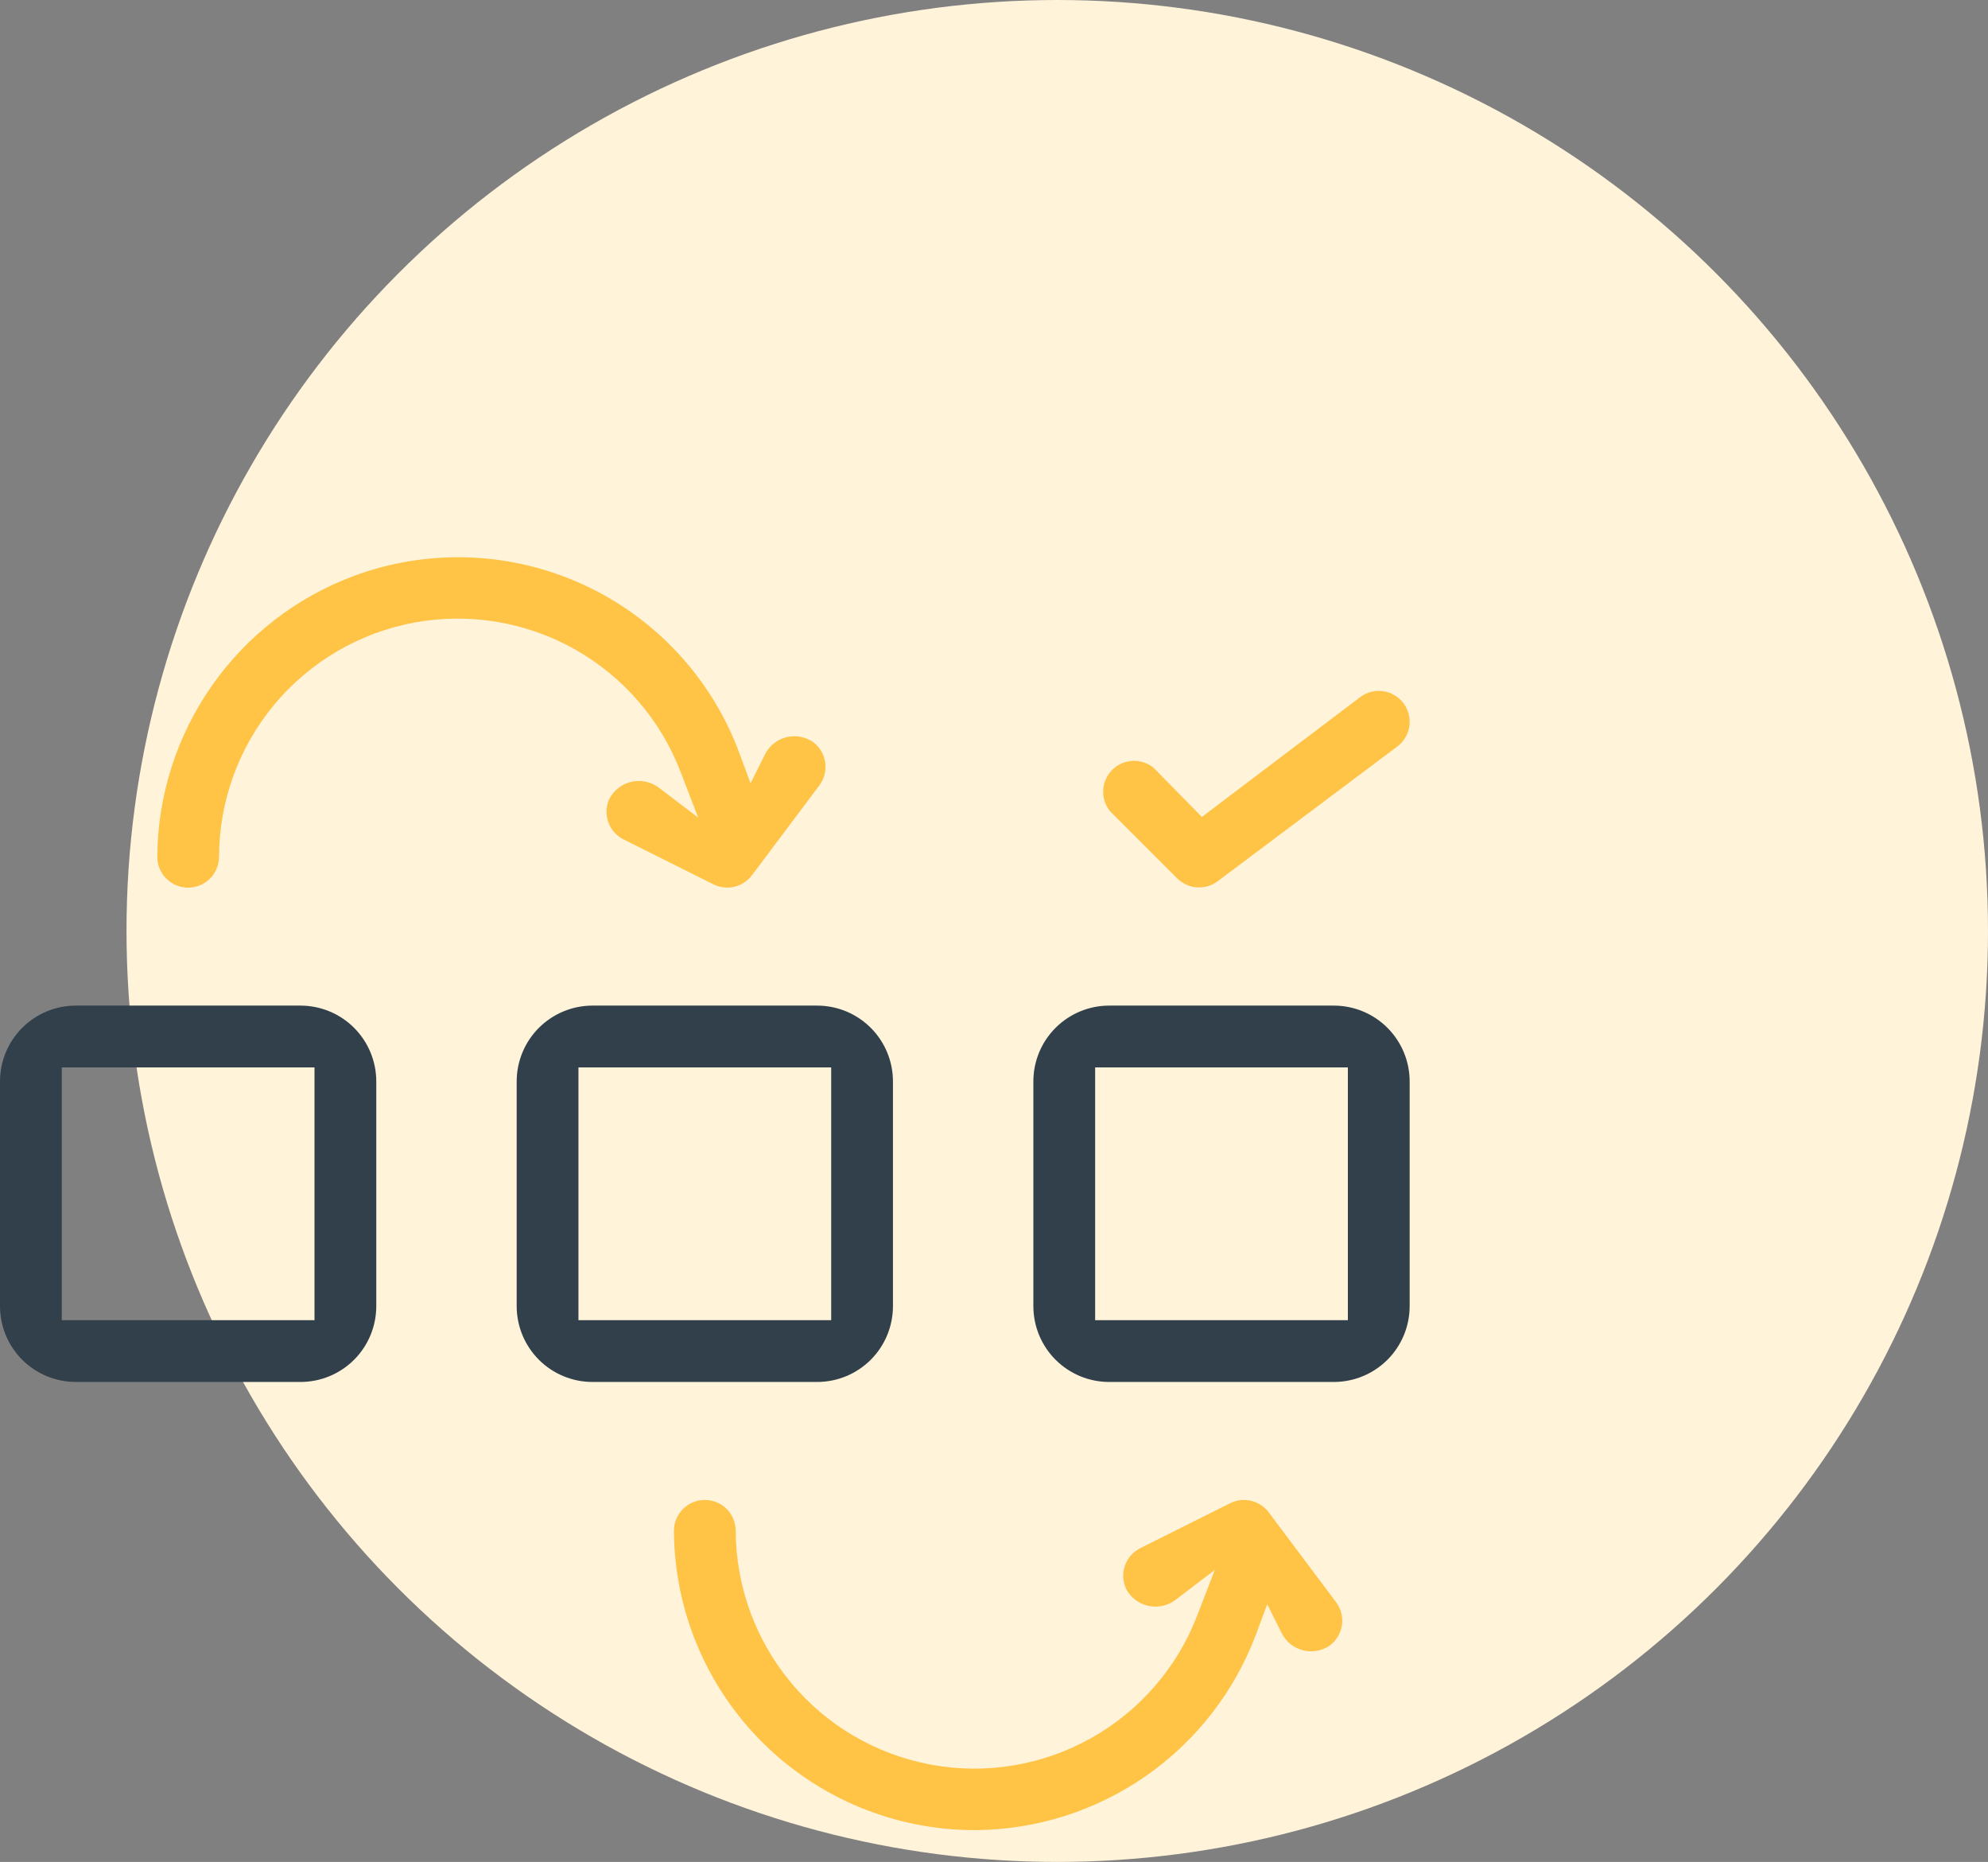
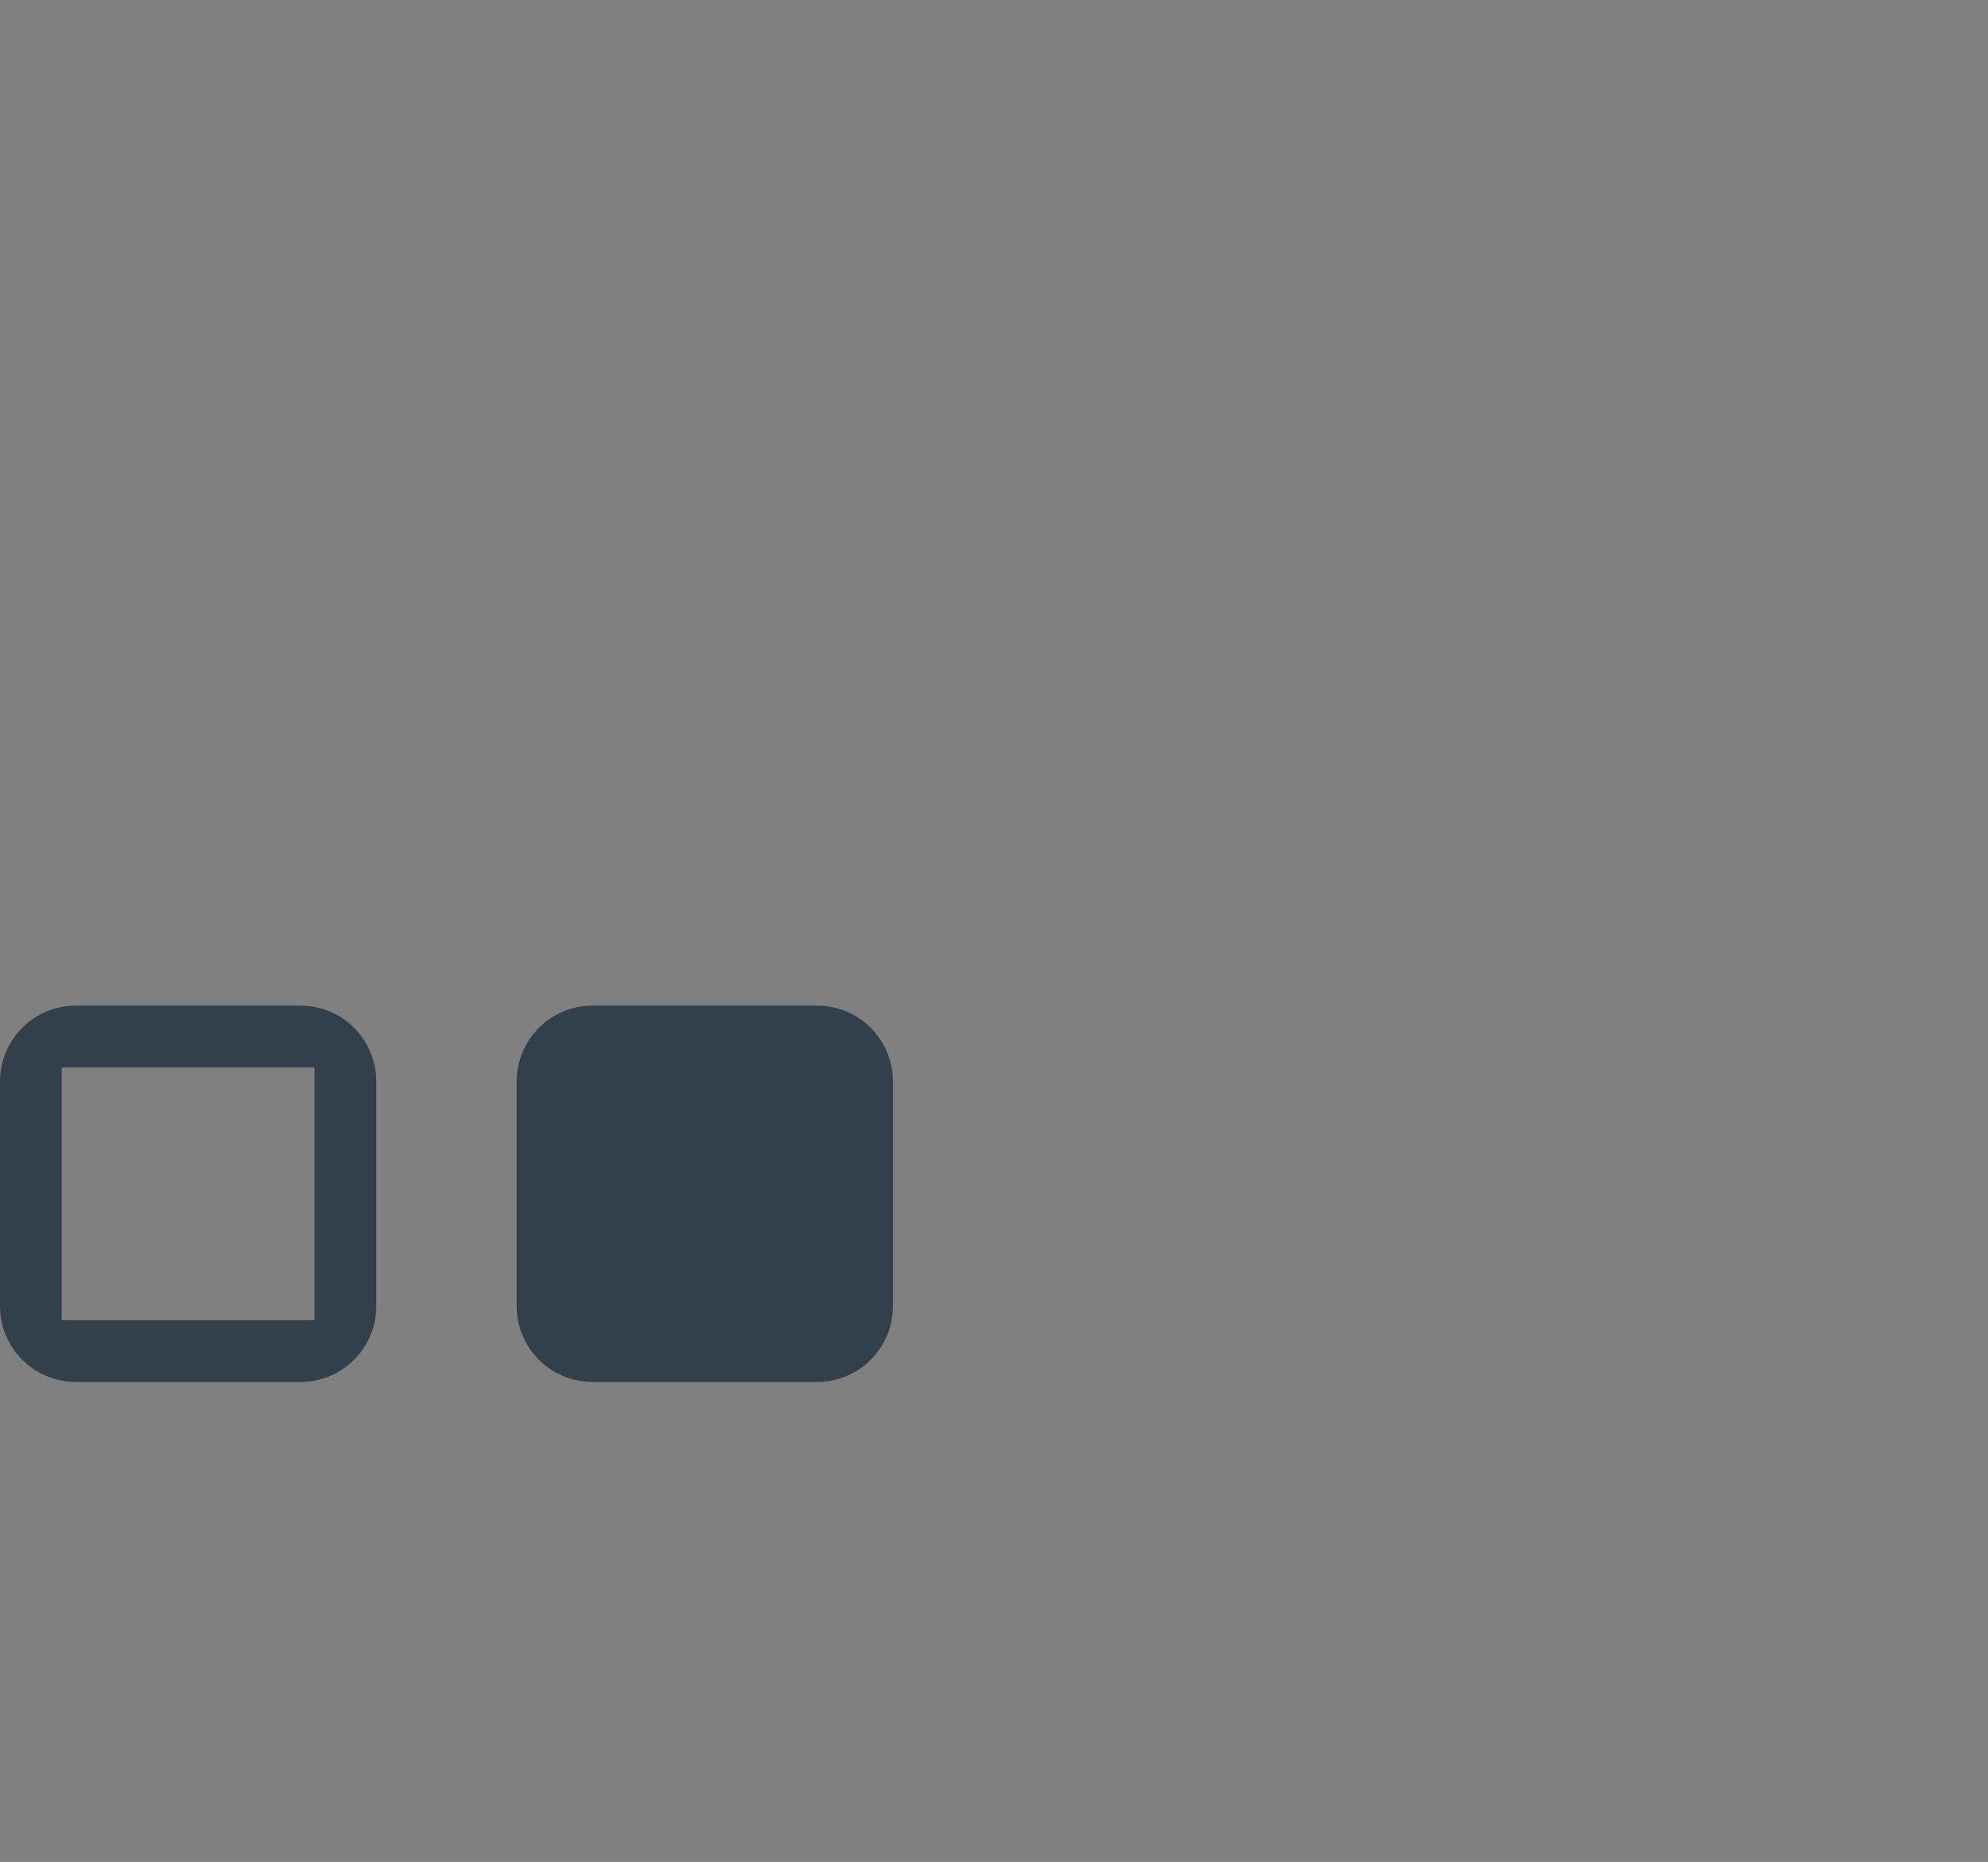
<svg xmlns="http://www.w3.org/2000/svg" width="110" height="103" viewBox="0 0 110 103" fill="none">
  <rect x="0" y="0" width="110" height="103" fill="#808080" stroke="none" />
-   <circle cx="58.5" cy="51.5" r="51.5" fill="#FFF3DA" />
  <path d="M20.82 59.824C20.82 58.711 20.378 57.644 19.592 56.858C18.805 56.071 17.738 55.629 16.625 55.629H4.195C3.083 55.629 2.015 56.071 1.229 56.858C0.442 57.644 0 58.711 0 59.824V72.254C0 73.367 0.442 74.434 1.229 75.221C2.015 76.007 3.083 76.449 4.195 76.449H16.625C17.738 76.449 18.805 76.007 19.592 75.221C20.378 74.434 20.82 73.367 20.82 72.254V59.824ZM17.402 73.031H3.418V59.047H17.402V73.031Z" fill="#32404B" />
-   <path d="M49.409 59.824C49.409 58.711 48.967 57.644 48.181 56.858C47.394 56.071 46.327 55.629 45.214 55.629H32.784C31.672 55.629 30.605 56.071 29.818 56.858C29.031 57.644 28.589 58.711 28.589 59.824V72.254C28.589 73.367 29.031 74.434 29.818 75.221C30.605 76.007 31.672 76.449 32.784 76.449H45.214C46.327 76.449 47.394 76.007 48.181 75.221C48.967 74.434 49.409 73.367 49.409 72.254V59.824ZM45.991 73.031H32.007V59.047H45.991V73.031Z" fill="#32404B" />
-   <path d="M77.999 59.824C77.999 58.711 77.556 57.644 76.77 56.858C75.983 56.071 74.916 55.629 73.803 55.629H61.373C60.261 55.629 59.194 56.071 58.407 56.858C57.62 57.644 57.178 58.711 57.178 59.824V72.254C57.178 73.367 57.62 74.434 58.407 75.221C59.194 76.007 60.261 76.449 61.373 76.449H73.803C74.916 76.449 75.983 76.007 76.77 75.221C77.556 74.434 77.999 73.367 77.999 72.254V59.824ZM74.58 73.031H60.596V59.047H74.58V73.031Z" fill="#32404B" />
-   <path d="M45.005 41.061C44.611 40.784 44.125 40.674 43.651 40.754C43.177 40.834 42.753 41.099 42.473 41.49C42.42 41.567 42.372 41.647 42.329 41.731L41.53 43.331L40.909 41.654C40.15 39.606 38.994 37.728 37.507 36.127C36.02 34.527 34.233 33.236 32.246 32.328C30.259 31.42 28.113 30.913 25.93 30.836C23.747 30.76 21.57 31.115 19.524 31.881C16.364 33.07 13.638 35.189 11.706 37.958C9.774 40.728 8.726 44.017 8.701 47.394C8.701 47.847 8.881 48.282 9.202 48.602C9.522 48.923 9.957 49.103 10.41 49.103C10.864 49.103 11.298 48.923 11.619 48.602C11.939 48.282 12.119 47.847 12.119 47.394C12.127 44.313 13.212 41.332 15.185 38.967C17.159 36.601 19.897 35 22.927 34.44C25.956 33.881 29.086 34.398 31.774 35.902C34.463 37.406 36.541 39.802 37.649 42.677L38.633 45.23L36.457 43.575C36.07 43.281 35.581 43.153 35.099 43.219C34.617 43.285 34.181 43.54 33.887 43.928C33.831 44.001 33.779 44.078 33.732 44.157C33.535 44.563 33.505 45.03 33.651 45.457C33.796 45.884 34.105 46.236 34.509 46.437L39.481 48.923C39.838 49.1 40.247 49.147 40.635 49.054C41.023 48.962 41.367 48.737 41.606 48.418L45.336 43.446C45.606 43.085 45.723 42.632 45.661 42.185C45.599 41.739 45.363 41.334 45.005 41.061Z" fill="#FFC346" />
-   <path d="M73.928 88.63L70.199 83.658C69.959 83.339 69.615 83.114 69.226 83.022C68.838 82.93 68.429 82.977 68.072 83.155L63.099 85.641C62.695 85.841 62.386 86.194 62.241 86.621C62.095 87.049 62.125 87.516 62.323 87.922C62.555 88.346 62.945 88.662 63.409 88.8C63.873 88.938 64.373 88.888 64.799 88.66C64.884 88.614 64.965 88.562 65.042 88.504L67.217 86.848L66.23 89.403C65.119 92.272 63.04 94.663 60.353 96.163C57.666 97.663 54.54 98.178 51.514 97.619C48.488 97.059 45.752 95.461 43.78 93.099C41.807 90.737 40.721 87.761 40.708 84.684C40.708 84.23 40.528 83.796 40.208 83.475C39.887 83.155 39.453 82.975 38.999 82.975C38.546 82.975 38.111 83.155 37.791 83.475C37.47 83.796 37.29 84.23 37.29 84.684C37.313 89.08 39.074 93.288 42.189 96.39C45.304 99.492 49.519 101.236 53.915 101.241H53.982C57.359 101.216 60.649 100.168 63.419 98.236C66.188 96.304 68.307 93.578 69.496 90.417L70.118 88.741L70.916 90.341C71.023 90.555 71.171 90.746 71.352 90.903C71.533 91.059 71.743 91.179 71.97 91.254C72.197 91.33 72.436 91.36 72.675 91.343C72.914 91.326 73.147 91.262 73.361 91.155C73.441 91.115 73.519 91.069 73.592 91.017C73.952 90.744 74.189 90.34 74.252 89.893C74.315 89.446 74.198 88.992 73.928 88.63Z" fill="#FFC346" />
-   <path d="M65.143 48.598C65.435 48.885 65.82 49.059 66.229 49.087C66.638 49.116 67.043 48.997 67.372 48.753L77.316 41.295C77.679 41.023 77.919 40.618 77.983 40.17C78.047 39.721 77.93 39.265 77.658 38.902C77.386 38.54 76.981 38.3 76.533 38.236C76.084 38.172 75.628 38.289 75.265 38.561L66.501 45.194L63.841 42.482C63.513 42.21 63.095 42.071 62.67 42.091C62.244 42.111 61.841 42.289 61.54 42.59C61.239 42.892 61.062 43.294 61.042 43.72C61.023 44.146 61.163 44.563 61.435 44.891L65.143 48.598Z" fill="#FFC346" />
+   <path d="M49.409 59.824C49.409 58.711 48.967 57.644 48.181 56.858C47.394 56.071 46.327 55.629 45.214 55.629H32.784C31.672 55.629 30.605 56.071 29.818 56.858C29.031 57.644 28.589 58.711 28.589 59.824V72.254C28.589 73.367 29.031 74.434 29.818 75.221C30.605 76.007 31.672 76.449 32.784 76.449H45.214C46.327 76.449 47.394 76.007 48.181 75.221C48.967 74.434 49.409 73.367 49.409 72.254V59.824ZM45.991 73.031H32.007V59.047V73.031Z" fill="#32404B" />
</svg>